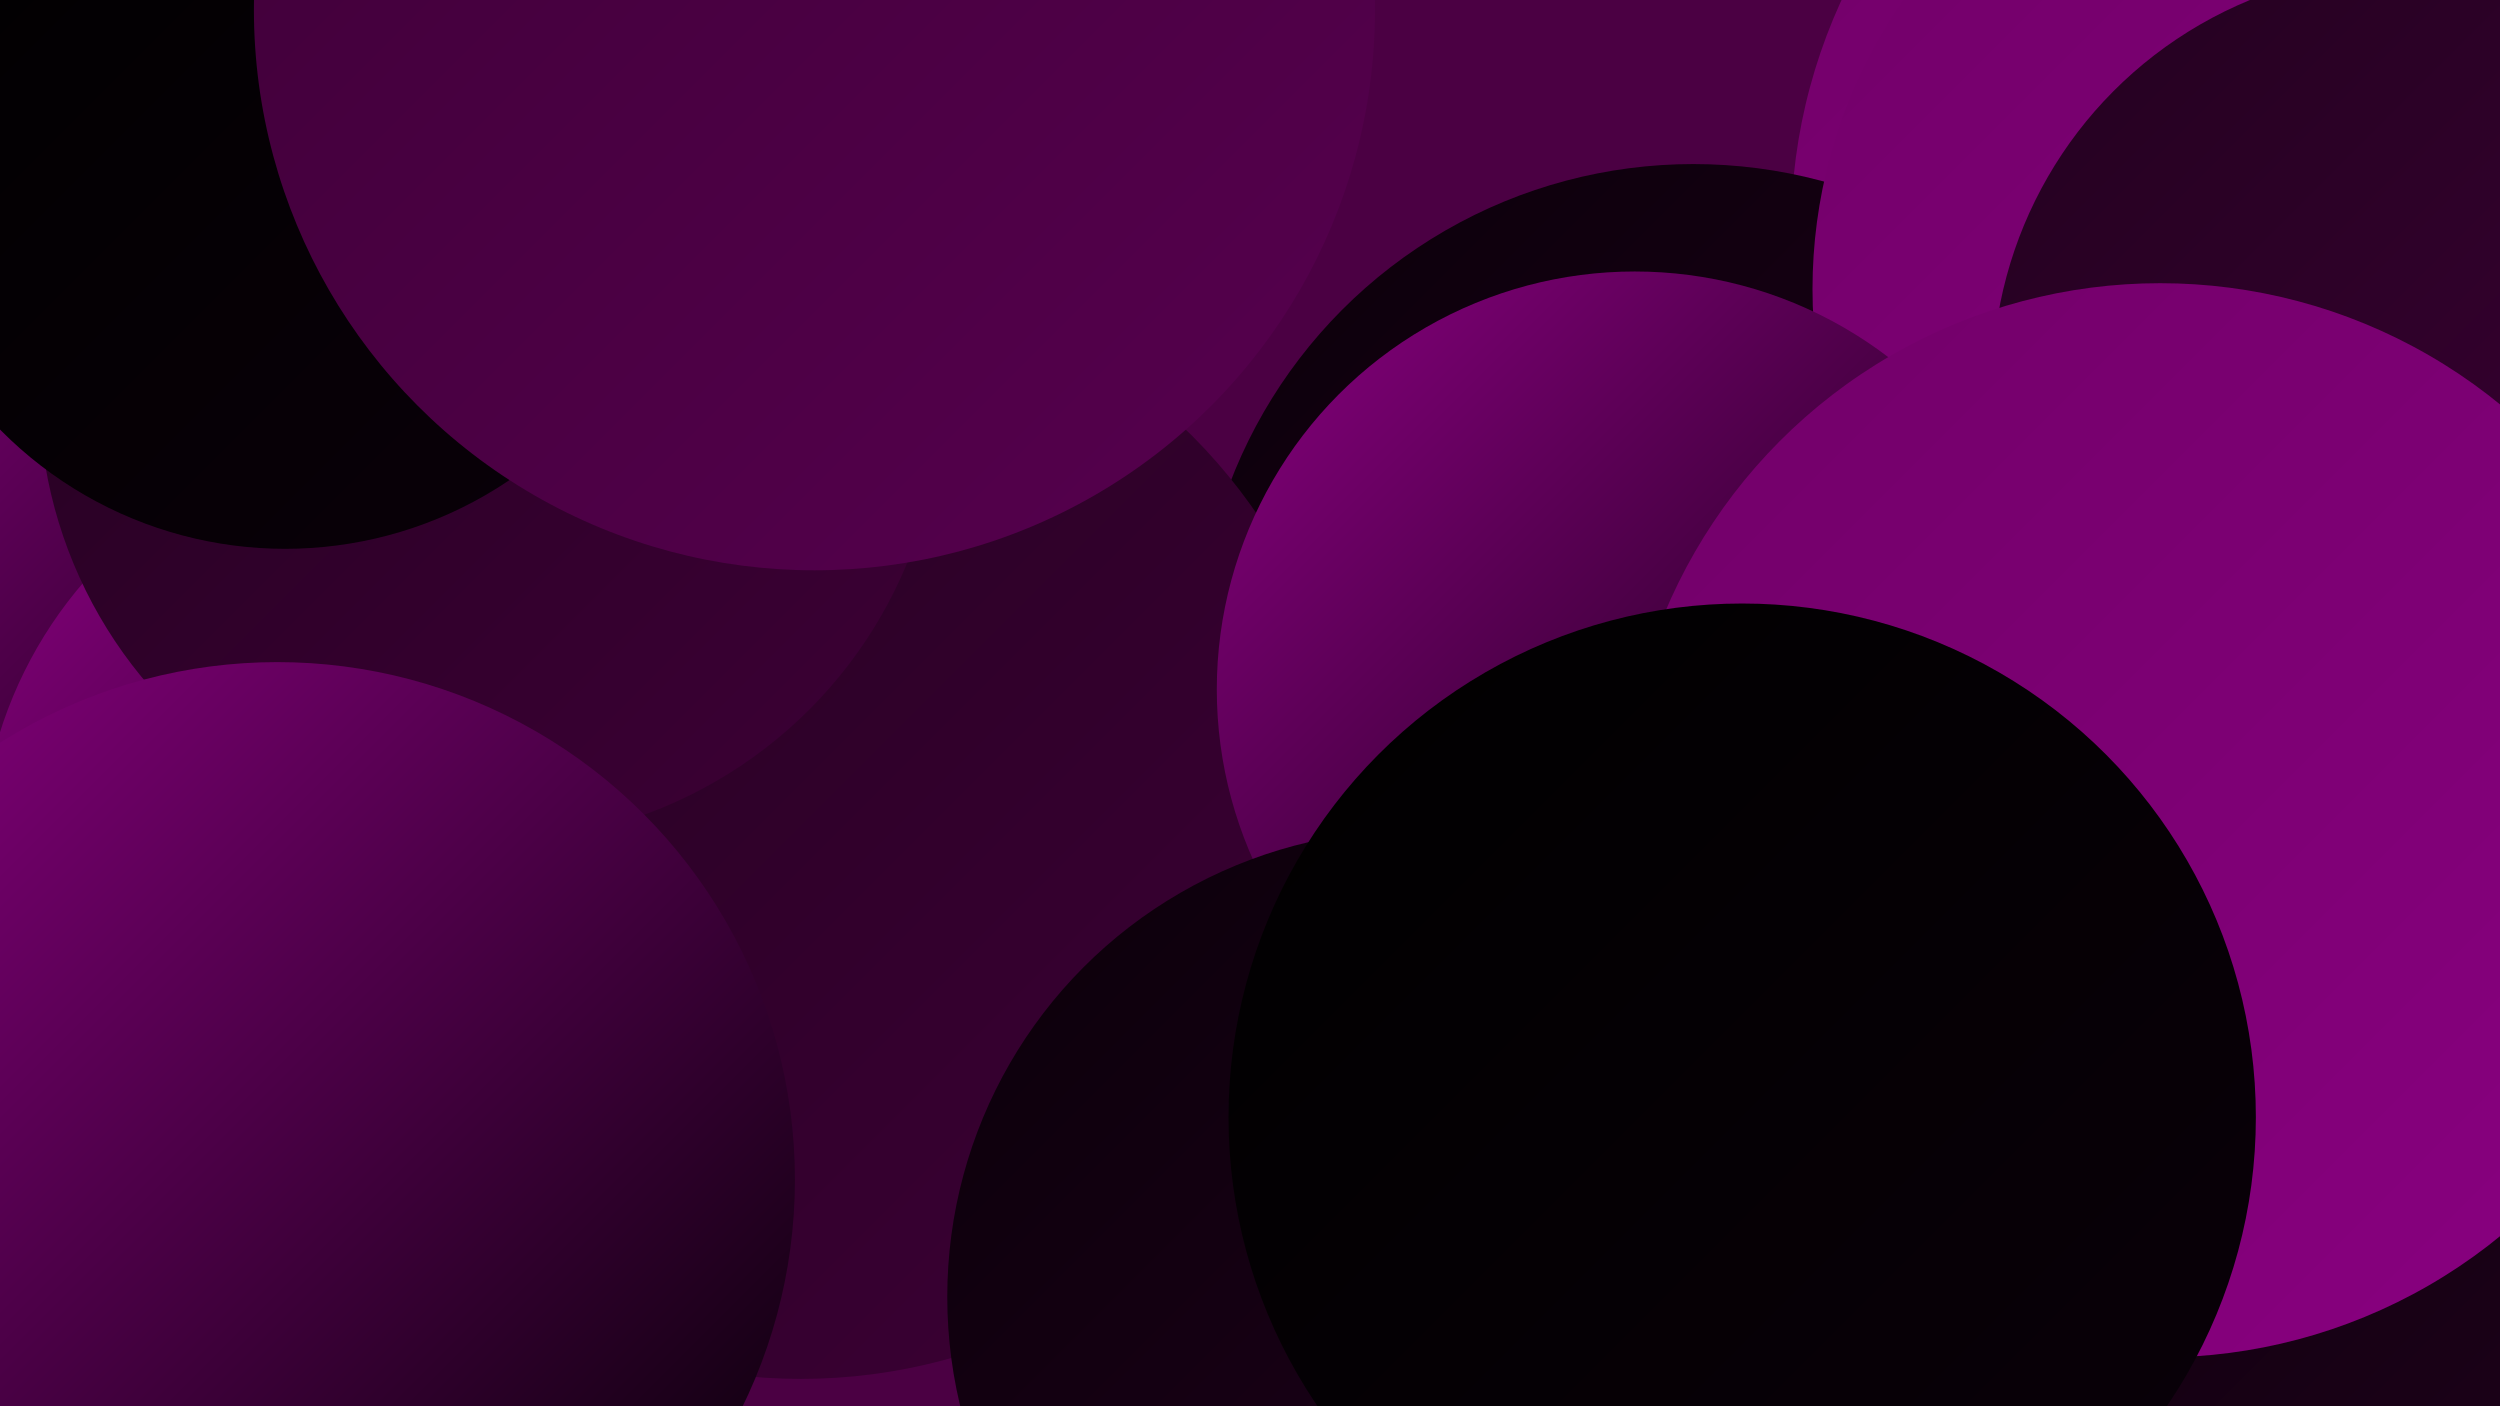
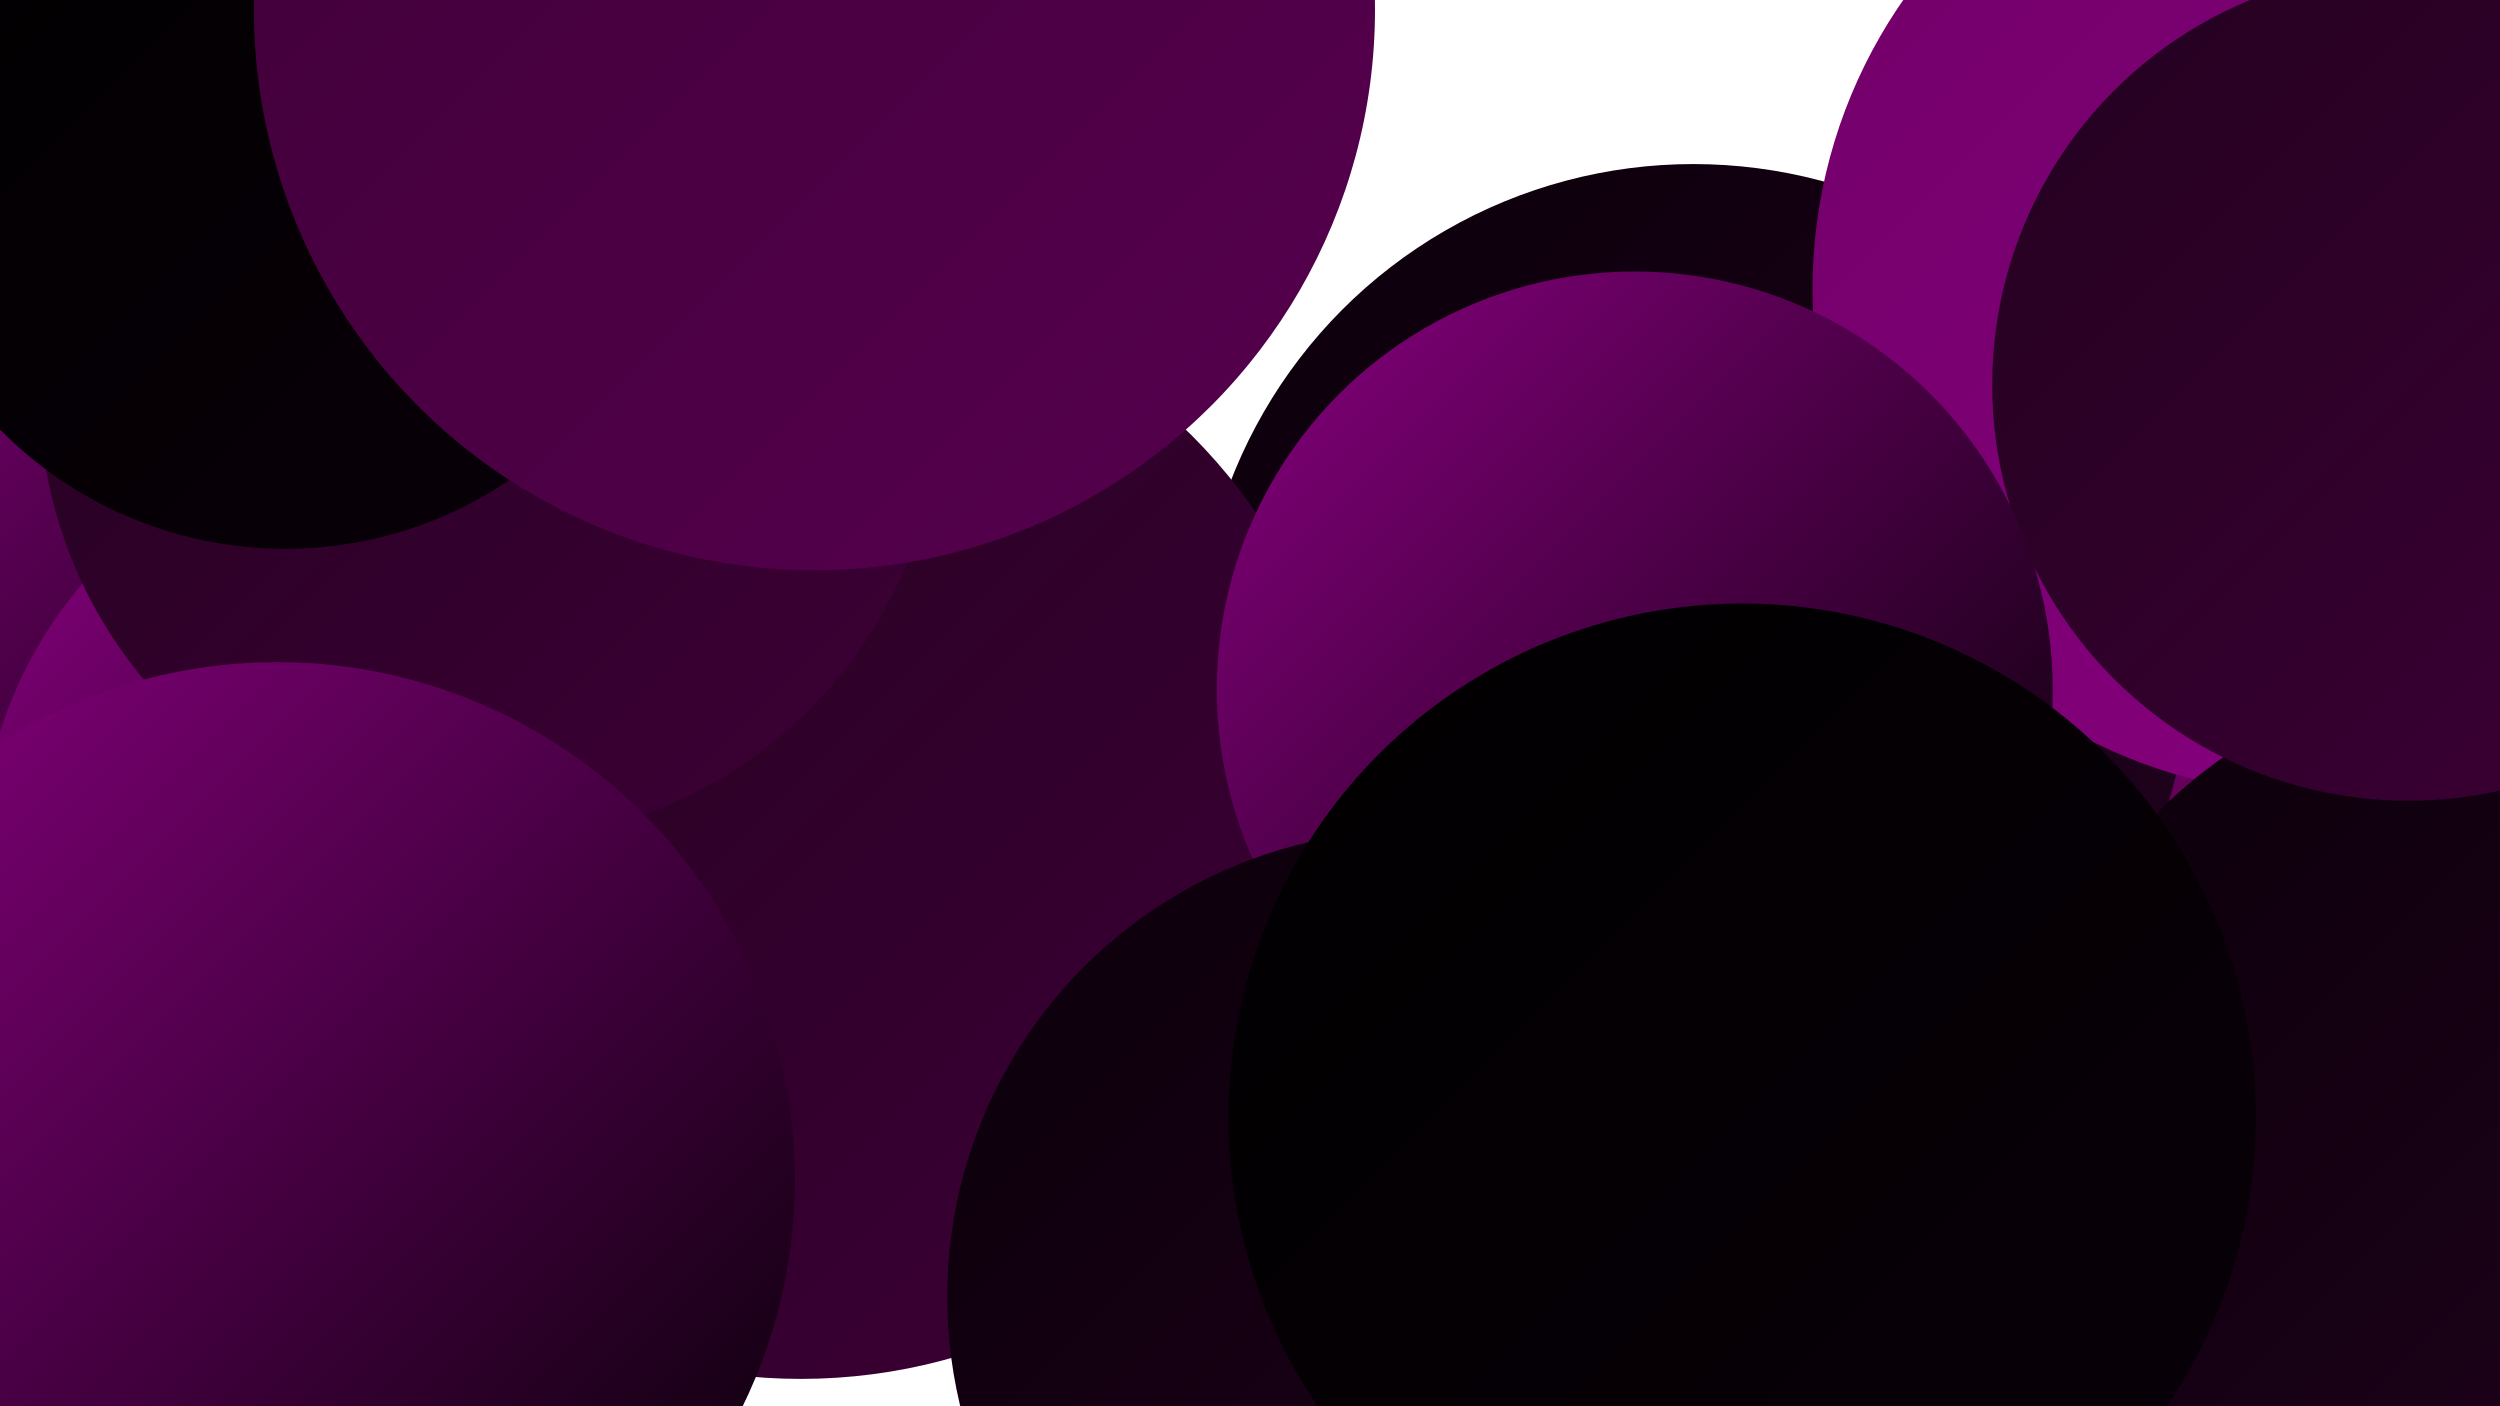
<svg xmlns="http://www.w3.org/2000/svg" width="1280" height="720">
  <defs>
    <linearGradient id="grad0" x1="0%" y1="0%" x2="100%" y2="100%">
      <stop offset="0%" style="stop-color:#000000;stop-opacity:1" />
      <stop offset="100%" style="stop-color:#0a0009;stop-opacity:1" />
    </linearGradient>
    <linearGradient id="grad1" x1="0%" y1="0%" x2="100%" y2="100%">
      <stop offset="0%" style="stop-color:#0a0009;stop-opacity:1" />
      <stop offset="100%" style="stop-color:#23011f;stop-opacity:1" />
    </linearGradient>
    <linearGradient id="grad2" x1="0%" y1="0%" x2="100%" y2="100%">
      <stop offset="0%" style="stop-color:#23011f;stop-opacity:1" />
      <stop offset="100%" style="stop-color:#3d0036;stop-opacity:1" />
    </linearGradient>
    <linearGradient id="grad3" x1="0%" y1="0%" x2="100%" y2="100%">
      <stop offset="0%" style="stop-color:#3d0036;stop-opacity:1" />
      <stop offset="100%" style="stop-color:#57004f;stop-opacity:1" />
    </linearGradient>
    <linearGradient id="grad4" x1="0%" y1="0%" x2="100%" y2="100%">
      <stop offset="0%" style="stop-color:#57004f;stop-opacity:1" />
      <stop offset="100%" style="stop-color:#710068;stop-opacity:1" />
    </linearGradient>
    <linearGradient id="grad5" x1="0%" y1="0%" x2="100%" y2="100%">
      <stop offset="0%" style="stop-color:#710068;stop-opacity:1" />
      <stop offset="100%" style="stop-color:#8a0081;stop-opacity:1" />
    </linearGradient>
    <linearGradient id="grad6" x1="0%" y1="0%" x2="100%" y2="100%">
      <stop offset="0%" style="stop-color:#8a0081;stop-opacity:1" />
      <stop offset="100%" style="stop-color:#000000;stop-opacity:1" />
    </linearGradient>
  </defs>
-   <rect width="1280" height="720" fill="#4b0043" />
-   <circle cx="1199" cy="118" r="282" fill="url(#grad5)" />
  <circle cx="147" cy="248" r="220" fill="url(#grad6)" />
-   <circle cx="865" cy="522" r="260" fill="url(#grad4)" />
  <circle cx="1209" cy="274" r="241" fill="url(#grad4)" />
  <circle cx="204" cy="32" r="202" fill="url(#grad0)" />
  <circle cx="867" cy="338" r="254" fill="url(#grad1)" />
  <circle cx="207" cy="440" r="217" fill="url(#grad6)" />
  <circle cx="1187" cy="148" r="259" fill="url(#grad5)" />
  <circle cx="410" cy="423" r="283" fill="url(#grad2)" />
  <circle cx="99" cy="698" r="223" fill="url(#grad4)" />
  <circle cx="251" cy="200" r="231" fill="url(#grad2)" />
  <circle cx="1272" cy="581" r="235" fill="url(#grad1)" />
  <circle cx="1233" cy="197" r="213" fill="url(#grad2)" />
  <circle cx="146" cy="76" r="205" fill="url(#grad0)" />
  <circle cx="837" cy="353" r="214" fill="url(#grad6)" />
  <circle cx="142" cy="604" r="265" fill="url(#grad6)" />
  <circle cx="417" cy="5" r="287" fill="url(#grad3)" />
  <circle cx="724" cy="664" r="239" fill="url(#grad1)" />
-   <circle cx="1106" cy="420" r="275" fill="url(#grad5)" />
  <circle cx="892" cy="572" r="263" fill="url(#grad0)" />
</svg>